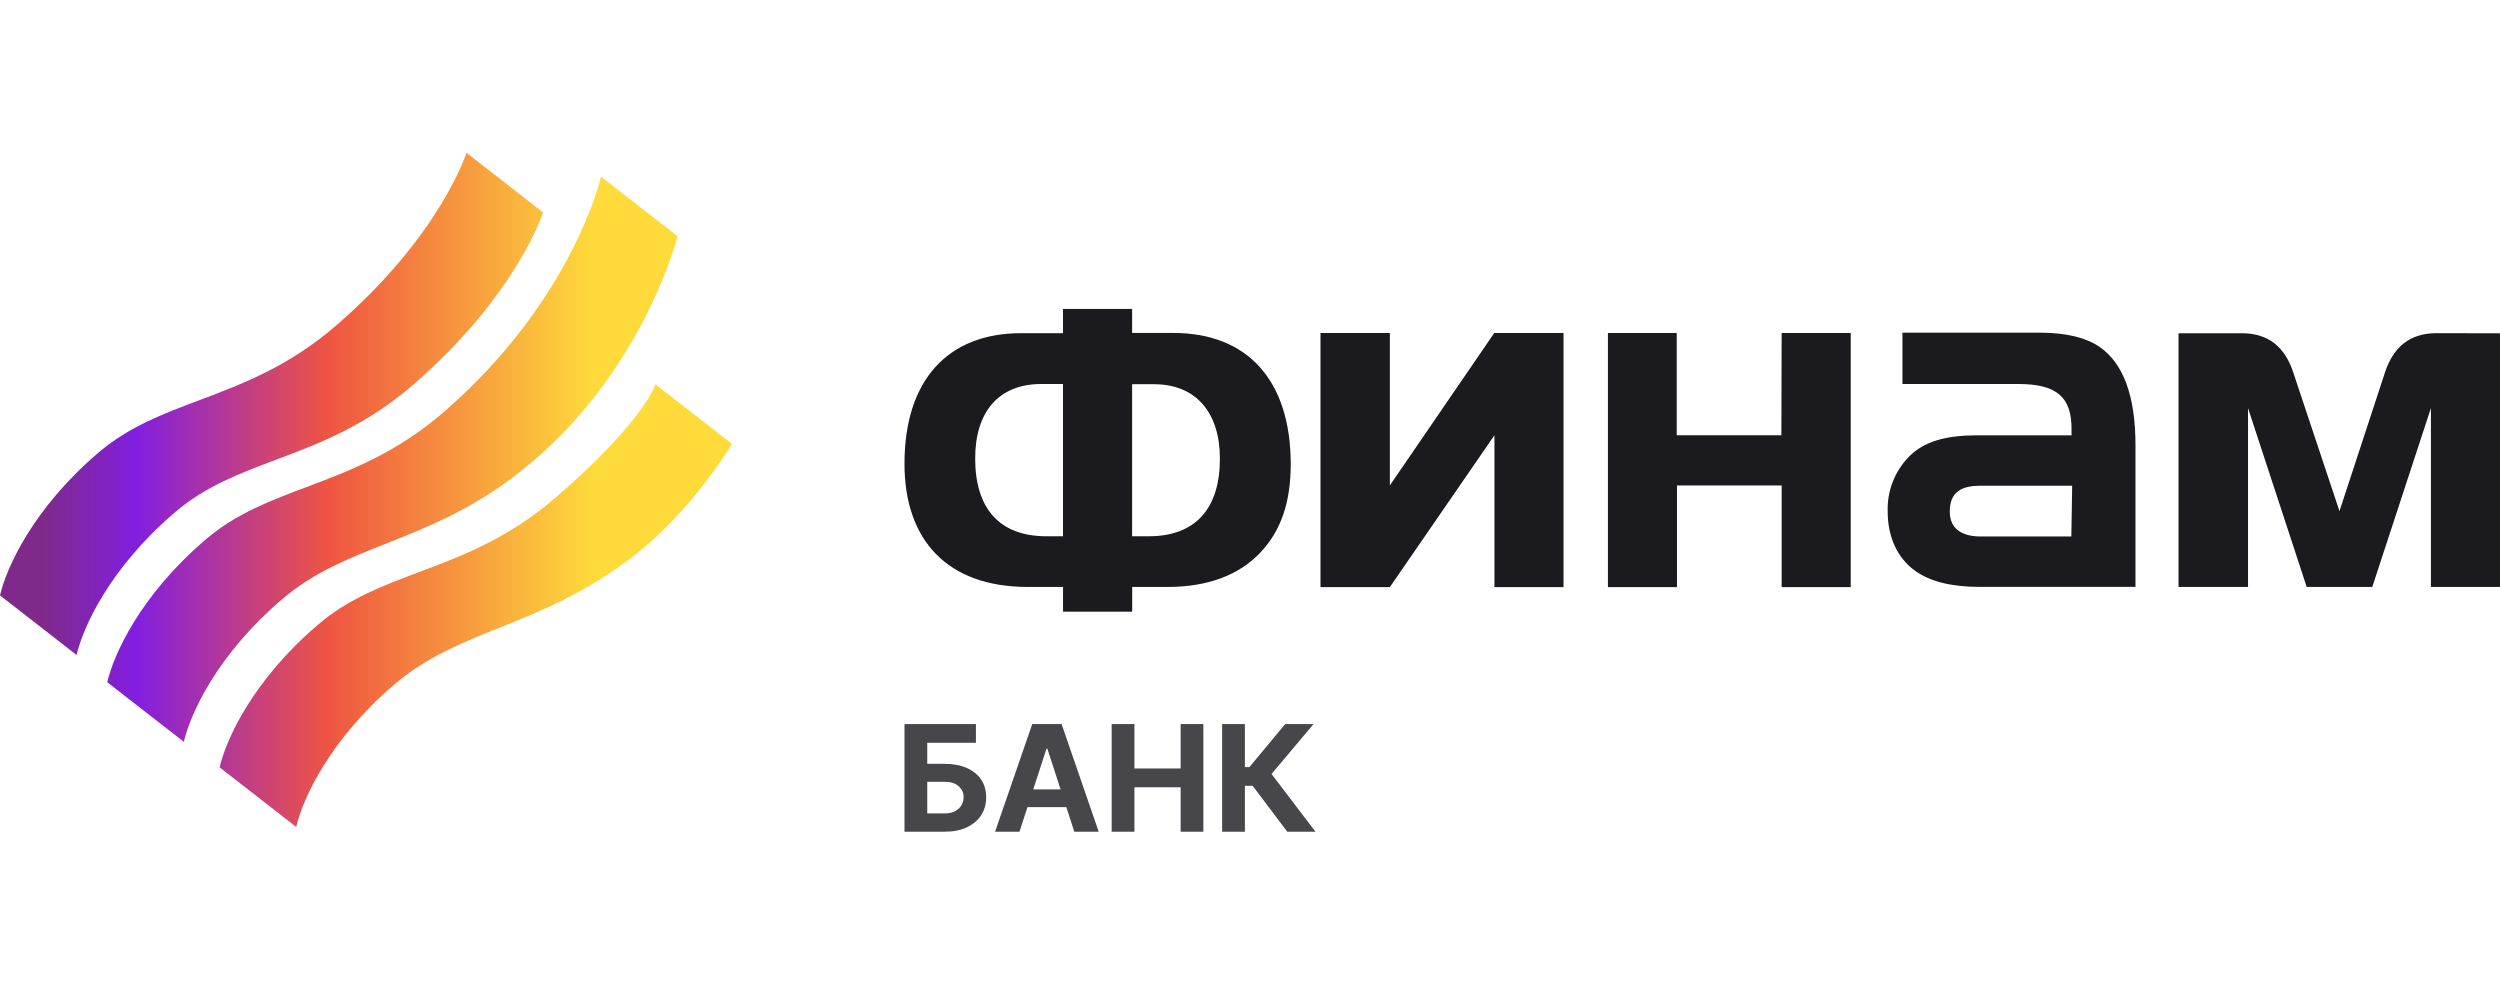
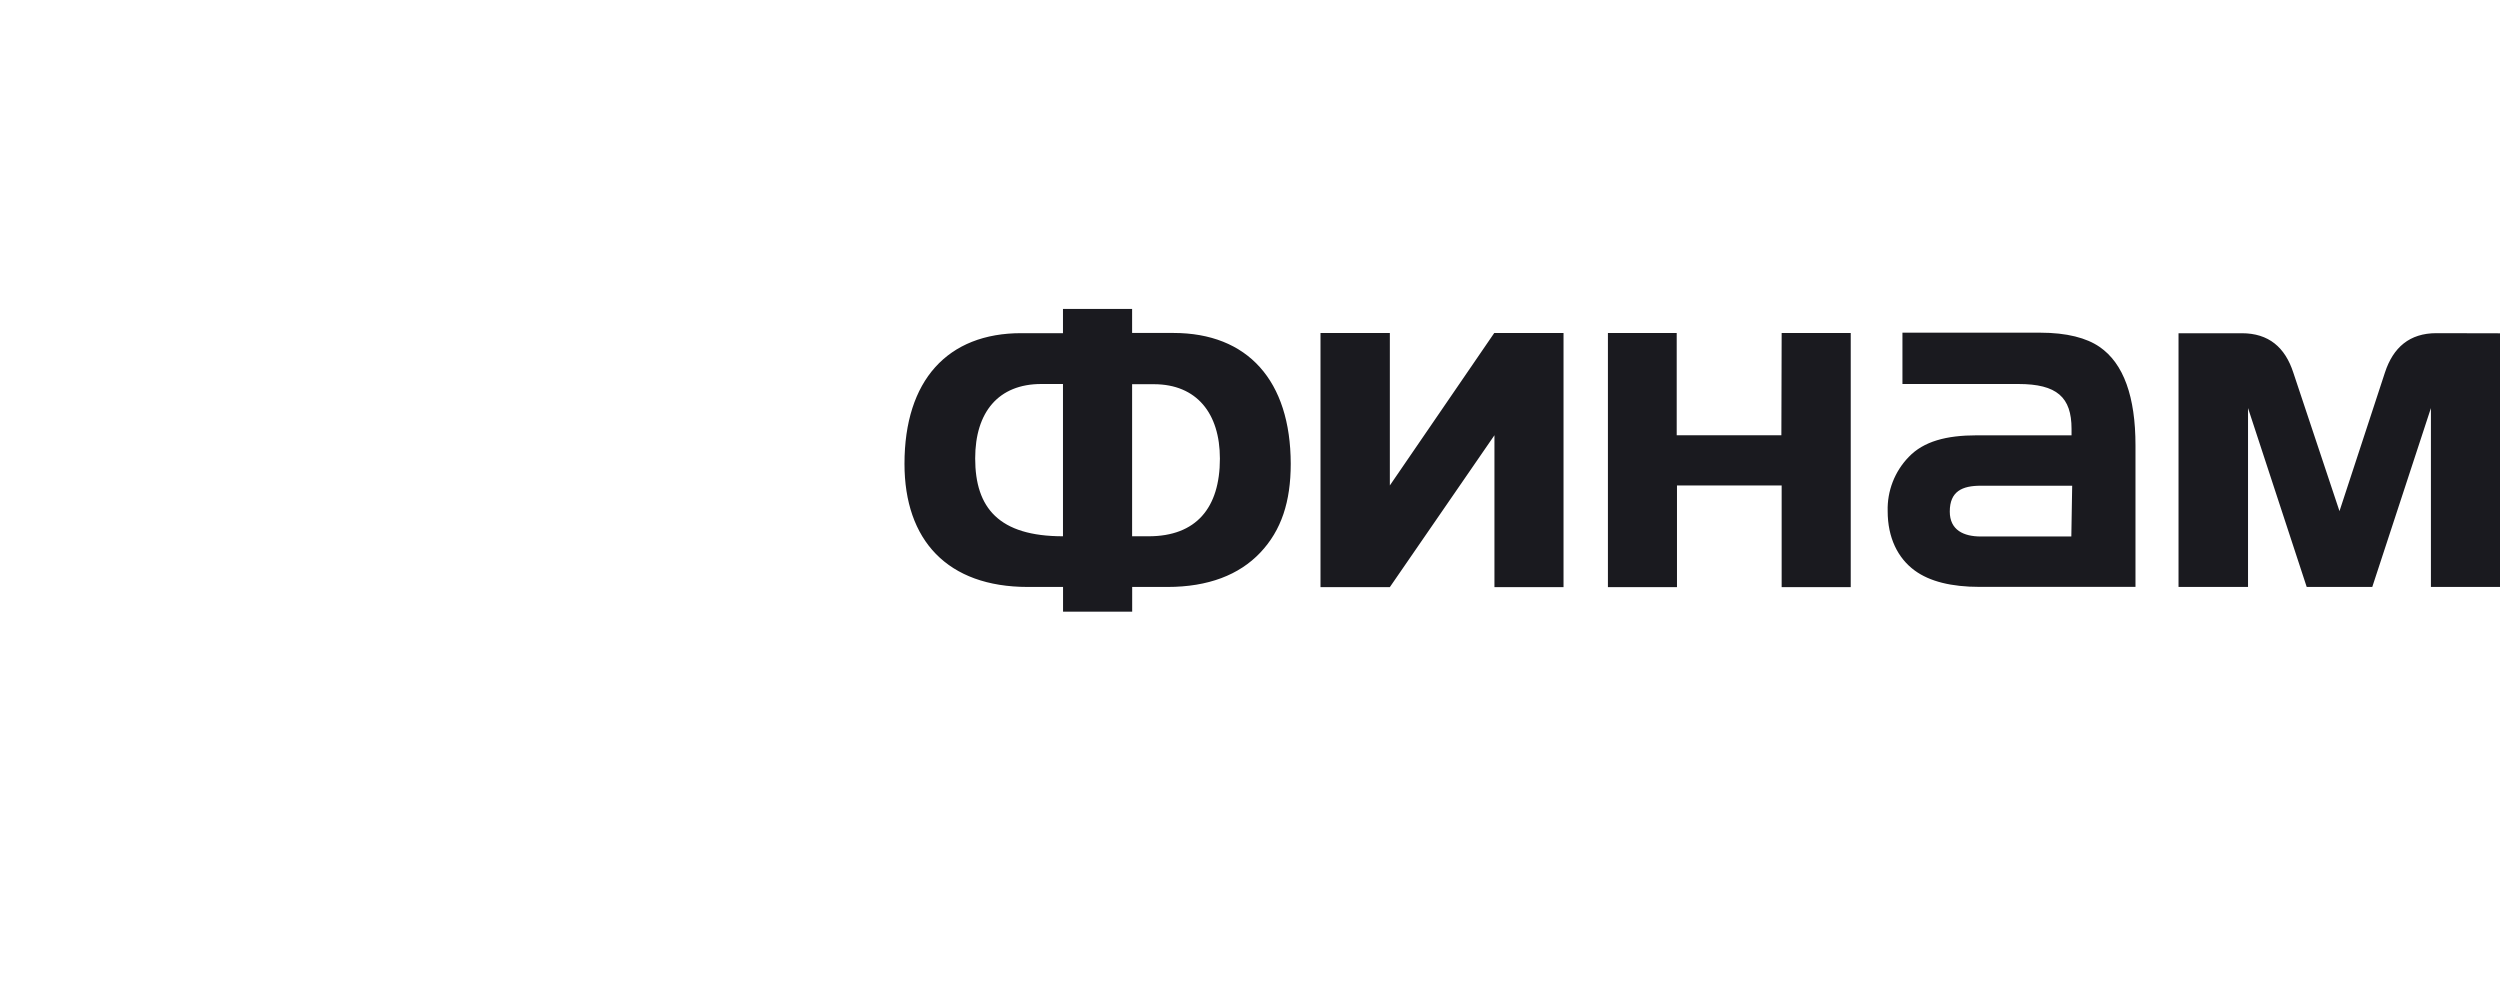
<svg xmlns="http://www.w3.org/2000/svg" width="180" height="72" viewBox="0 0 180 72" fill="none">
-   <path fill-rule="evenodd" clip-rule="evenodd" d="M7.109 32.573C2.36 36.616 0.449 40.909 0 42.87L5.516 47.16C5.965 45.199 7.876 40.906 12.625 36.864C14.803 35.01 17.251 34.089 19.878 33.1C22.98 31.933 26.332 30.672 29.786 27.67C37.263 21.174 39.102 15.29 39.102 15.29L33.586 11C33.586 11 31.747 16.884 24.27 23.38C20.816 26.381 17.464 27.643 14.362 28.81C11.735 29.799 9.288 30.72 7.109 32.573ZM22.922 44.954C18.172 48.996 16.262 53.289 15.812 55.25L21.328 59.541C21.777 57.58 23.688 53.286 28.438 49.244C30.724 47.298 33.236 46.292 35.972 45.195C38.919 44.014 42.128 42.728 45.598 40.051C49.888 36.741 52.708 31.96 52.708 31.96L47.192 27.67C47.192 27.67 46.463 30.217 40.082 35.761C36.628 38.762 33.276 40.023 30.174 41.191C27.547 42.179 25.1 43.1 22.922 44.954ZM7.722 49.121C8.172 47.16 10.082 42.867 14.832 38.825C17.01 36.971 19.457 36.05 22.085 35.062C25.186 33.894 28.538 32.633 31.992 29.632C41.304 21.542 43.27 12.716 43.27 12.716L48.785 17.006C48.785 17.006 46.334 26.935 37.508 33.922C34.035 36.672 30.793 37.954 27.81 39.134C25.102 40.205 22.608 41.192 20.348 43.115C15.598 47.157 13.688 51.45 13.238 53.411L7.722 49.121Z" fill="url(#paint0_linear_2924_3317)" />
-   <path d="M100.069 34.952V23.978H95.076V42.272H100.069L107.6 31.338V42.272H112.574V23.978H107.585L100.069 34.952ZM84.485 23.973H81.512V22.245H76.534V23.988H73.561C68.207 23.973 65.123 27.408 65.123 33.392C65.123 38.892 68.207 42.261 74.007 42.261H76.539V44.04H81.517V42.261H84.05C86.987 42.261 89.221 41.395 90.74 39.789C92.26 38.184 92.933 36.119 92.933 33.392C92.923 27.408 89.839 23.973 84.485 23.973ZM76.534 38.612H75.344C71.925 38.612 70.213 36.573 70.213 33.005C70.213 29.672 71.889 27.648 74.974 27.648H76.534V38.612ZM82.703 38.612H81.512V27.663H83.077C86.162 27.663 87.833 29.763 87.833 33.02C87.833 36.573 86.121 38.612 82.703 38.612ZM128.259 31.338H120.723V23.978H115.77V42.272H120.743V34.952H128.279V42.272H133.253V23.978H128.279L128.259 31.338ZM175.421 23.988C173.496 23.988 172.307 25.008 171.714 26.827L168.443 36.802L165.12 26.832C164.527 25.003 163.342 23.993 161.413 23.993H156.854V42.261H161.858V29.381L166.083 42.261H170.803L175.026 29.381V42.261H180V23.998L175.421 23.988ZM151.162 24.972C150.235 24.335 148.822 23.953 146.887 23.953H136.976V27.648H145.317C148.103 27.648 149.151 28.601 149.151 30.88V31.343H142.329C140.141 31.343 138.505 31.776 137.431 32.898C136.931 33.413 136.538 34.024 136.277 34.694C136.016 35.365 135.892 36.082 135.912 36.802C135.912 38.709 136.636 40.182 137.862 41.079C138.936 41.864 140.494 42.256 142.537 42.256H153.755V32.062C153.755 28.581 152.909 26.165 151.162 24.972ZM149.136 38.627H142.613C141.392 38.627 140.384 38.173 140.384 36.833C140.384 35.375 141.276 34.972 142.613 34.972H149.197L149.136 38.627Z" fill="#1A1A1F" />
-   <path d="M65.123 59.883V52.131H70.267V53.482H66.762V54.996H68.023C68.636 54.996 69.164 55.096 69.609 55.295C70.055 55.492 70.4 55.771 70.642 56.132C70.884 56.493 71.005 56.918 71.005 57.408C71.005 57.895 70.884 58.325 70.642 58.698C70.4 59.069 70.055 59.359 69.609 59.569C69.164 59.779 68.636 59.883 68.023 59.883H65.123ZM66.762 58.566H68.023C68.315 58.566 68.563 58.513 68.764 58.407C68.966 58.298 69.119 58.156 69.222 57.979C69.328 57.8 69.382 57.604 69.382 57.392C69.382 57.084 69.264 56.825 69.029 56.613C68.797 56.398 68.462 56.291 68.023 56.291H66.762V58.566ZM73.403 59.883H71.646L74.322 52.131H76.434L79.107 59.883H77.35L75.409 53.902H75.348L73.403 59.883ZM73.293 56.836H77.441V58.115H73.293V56.836ZM80.04 59.883V52.131H81.679V55.329H85.006V52.131H86.642V59.883H85.006V56.681H81.679V59.883H80.04ZM92.683 59.883L90.192 56.578H89.632V59.883H87.993V52.131H89.632V55.227H89.961L92.535 52.131H94.576L91.551 55.727L94.716 59.883H92.683Z" fill="#1A1A1F" fill-opacity="0.8" />
+   <path d="M100.069 34.952V23.978H95.076V42.272H100.069L107.6 31.338V42.272H112.574V23.978H107.585L100.069 34.952ZM84.485 23.973H81.512V22.245H76.534V23.988H73.561C68.207 23.973 65.123 27.408 65.123 33.392C65.123 38.892 68.207 42.261 74.007 42.261H76.539V44.04H81.517V42.261H84.05C86.987 42.261 89.221 41.395 90.74 39.789C92.26 38.184 92.933 36.119 92.933 33.392C92.923 27.408 89.839 23.973 84.485 23.973ZM76.534 38.612C71.925 38.612 70.213 36.573 70.213 33.005C70.213 29.672 71.889 27.648 74.974 27.648H76.534V38.612ZM82.703 38.612H81.512V27.663H83.077C86.162 27.663 87.833 29.763 87.833 33.02C87.833 36.573 86.121 38.612 82.703 38.612ZM128.259 31.338H120.723V23.978H115.77V42.272H120.743V34.952H128.279V42.272H133.253V23.978H128.279L128.259 31.338ZM175.421 23.988C173.496 23.988 172.307 25.008 171.714 26.827L168.443 36.802L165.12 26.832C164.527 25.003 163.342 23.993 161.413 23.993H156.854V42.261H161.858V29.381L166.083 42.261H170.803L175.026 29.381V42.261H180V23.998L175.421 23.988ZM151.162 24.972C150.235 24.335 148.822 23.953 146.887 23.953H136.976V27.648H145.317C148.103 27.648 149.151 28.601 149.151 30.88V31.343H142.329C140.141 31.343 138.505 31.776 137.431 32.898C136.931 33.413 136.538 34.024 136.277 34.694C136.016 35.365 135.892 36.082 135.912 36.802C135.912 38.709 136.636 40.182 137.862 41.079C138.936 41.864 140.494 42.256 142.537 42.256H153.755V32.062C153.755 28.581 152.909 26.165 151.162 24.972ZM149.136 38.627H142.613C141.392 38.627 140.384 38.173 140.384 36.833C140.384 35.375 141.276 34.972 142.613 34.972H149.197L149.136 38.627Z" fill="#1A1A1F" />
  <defs>
    <linearGradient id="paint0_linear_2924_3317" x1="42.66" y1="11" x2="2.292" y2="11" gradientUnits="userSpaceOnUse">
      <stop stop-color="#FEDA3B" />
      <stop offset="0.47" stop-color="#EF5541" />
      <stop offset="0.815" stop-color="#821EE0" />
      <stop offset="0.98" stop-color="#7F2A8A" />
    </linearGradient>
  </defs>
</svg>